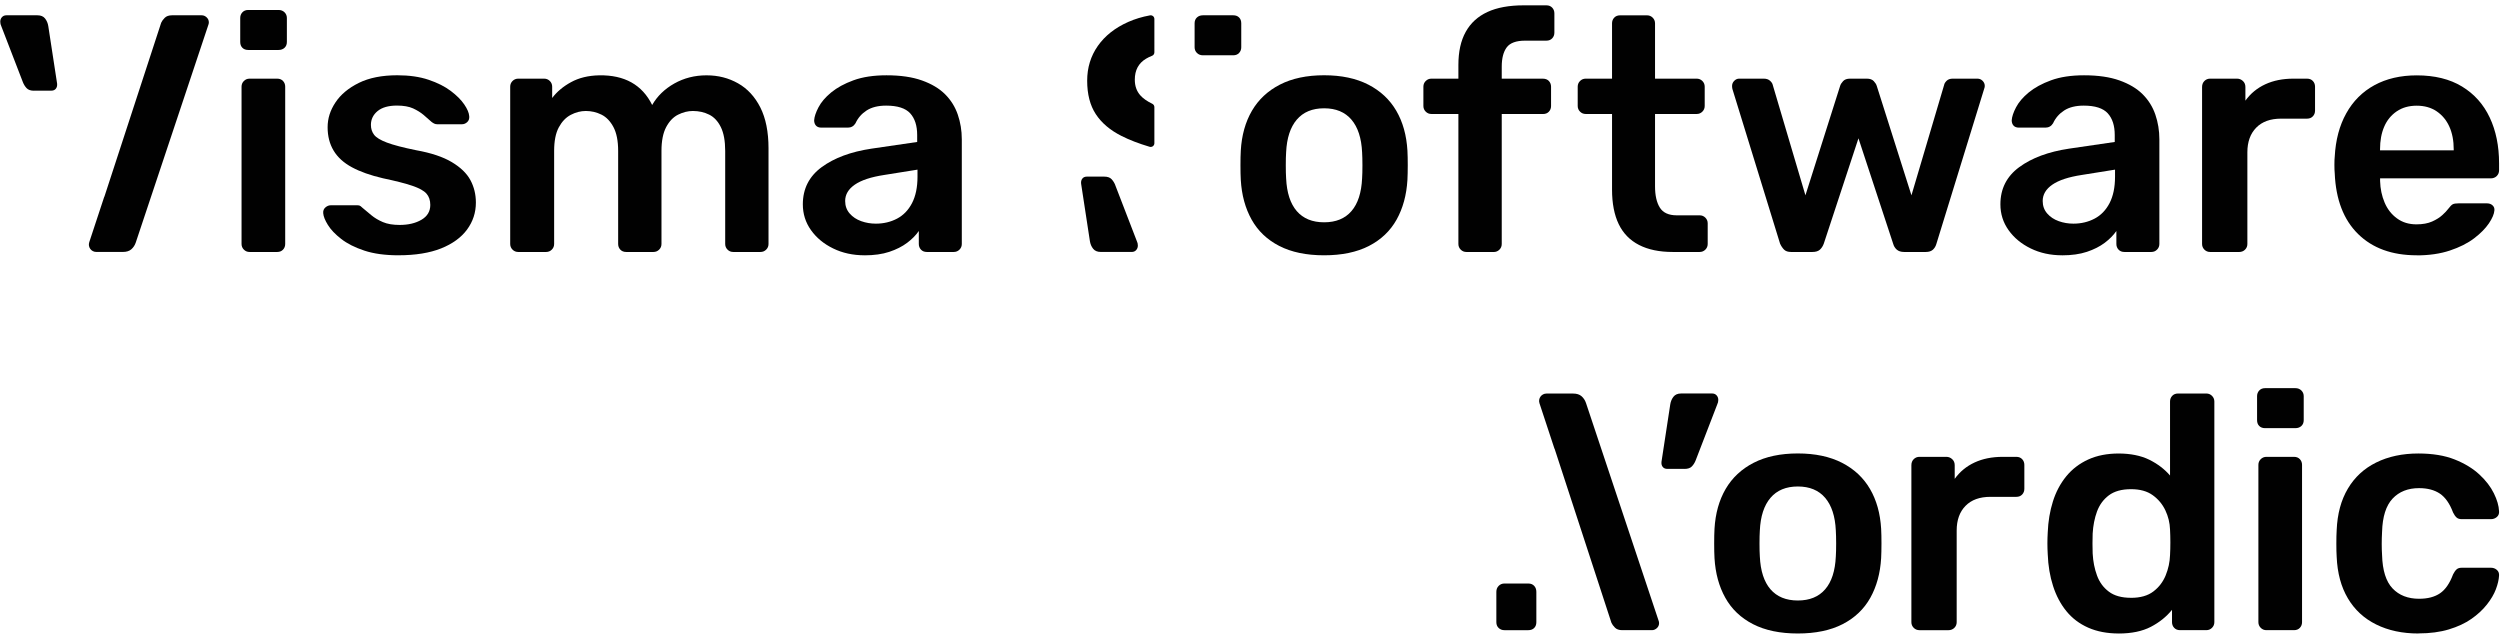
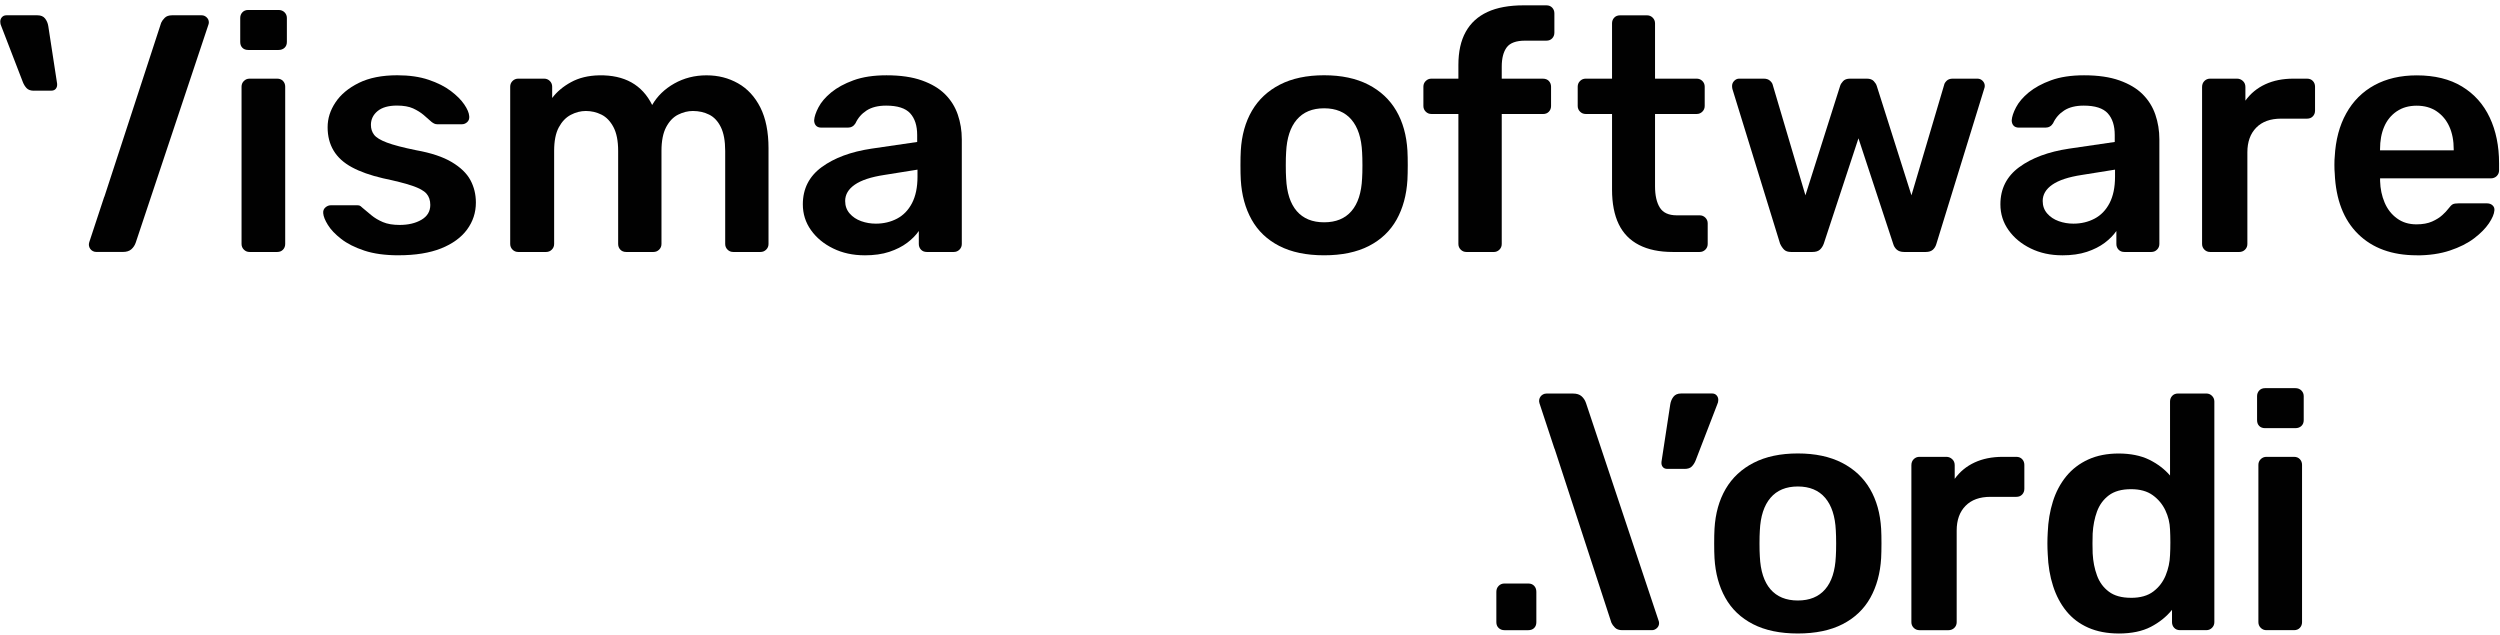
<svg xmlns="http://www.w3.org/2000/svg" id="LOGO" viewBox="0 0 760 193">
  <defs>
    <style>
      .cls-1 {
        fill: #010101;
      }
    </style>
  </defs>
  <g>
    <path class="cls-1" d="M75.46,15.19c-.74,0-1.33-.22-1.77-.66-.44-.44-.66-1.03-.66-1.77v-7.3c0-.67.22-1.25.66-1.72.44-.47,1.03-.71,1.77-.71h9.22c.74,0,1.35.24,1.82.71.47.47.71,1.05.71,1.72v7.3c0,.74-.24,1.33-.71,1.77-.47.44-1.08.66-1.82.66h-9.22ZM75.86,76.6c-.68,0-1.25-.24-1.72-.71-.47-.47-.71-1.05-.71-1.72V26.34c0-.67.24-1.25.71-1.72.47-.47,1.05-.71,1.72-.71h8.41c.74,0,1.33.24,1.77.71.44.47.66,1.05.66,1.72v47.83c0,.68-.22,1.25-.66,1.72-.44.47-1.03.71-1.77.71h-8.41Z" />
    <path class="cls-1" d="M121.16,77.61c-4.05,0-7.52-.47-10.39-1.42-2.87-.95-5.22-2.13-7.04-3.55-1.82-1.42-3.18-2.84-4.05-4.26-.88-1.42-1.35-2.6-1.42-3.55-.07-.74.15-1.33.66-1.77.51-.44,1.06-.66,1.67-.66h8.01c.27,0,.51.04.71.1.2.07.47.27.81.61.88.74,1.81,1.52,2.79,2.33.98.81,2.14,1.5,3.5,2.08,1.35.57,3.04.86,5.07.86,2.63,0,4.85-.52,6.64-1.57,1.79-1.05,2.69-2.55,2.69-4.51,0-1.42-.39-2.57-1.17-3.45-.78-.88-2.21-1.67-4.31-2.38-2.09-.71-5.07-1.47-8.92-2.28-3.78-.88-6.93-1.99-9.42-3.34-2.5-1.35-4.36-3.04-5.57-5.07-1.22-2.03-1.82-4.39-1.82-7.09s.79-5.15,2.38-7.55c1.59-2.4,3.95-4.37,7.09-5.93,3.14-1.55,7.04-2.33,11.7-2.33,3.65,0,6.82.46,9.52,1.37,2.7.91,4.95,2.04,6.74,3.39,1.79,1.35,3.16,2.72,4.1,4.1.95,1.39,1.45,2.58,1.52,3.6.07.74-.14,1.33-.61,1.77-.47.44-1.01.66-1.62.66h-7.5c-.34,0-.64-.07-.91-.2-.27-.13-.54-.3-.81-.51-.74-.67-1.56-1.38-2.43-2.13-.88-.74-1.94-1.4-3.19-1.98-1.25-.57-2.89-.86-4.91-.86-2.57,0-4.53.56-5.88,1.67-1.35,1.12-2.03,2.52-2.03,4.21,0,1.15.32,2.15.96,2.99.64.85,1.94,1.64,3.9,2.38,1.96.74,4.93,1.52,8.92,2.33,4.52.81,8.12,2.01,10.79,3.6,2.67,1.59,4.56,3.41,5.67,5.47,1.11,2.06,1.67,4.34,1.67,6.84,0,3.04-.9,5.78-2.69,8.21-1.79,2.43-4.43,4.34-7.9,5.73-3.48,1.38-7.79,2.08-12.92,2.08Z" />
    <path class="cls-1" d="M157.53,76.6c-.68,0-1.25-.24-1.72-.71-.47-.47-.71-1.05-.71-1.72V26.34c0-.67.24-1.25.71-1.72.47-.47,1.05-.71,1.72-.71h7.9c.67,0,1.25.24,1.72.71.47.47.71,1.05.71,1.72v3.45c1.42-1.89,3.33-3.5,5.73-4.81,2.4-1.32,5.25-2.01,8.56-2.08,7.7-.13,13.07,2.87,16.11,9.02,1.55-2.7,3.8-4.88,6.74-6.54,2.94-1.65,6.2-2.48,9.78-2.48s6.7.81,9.58,2.43c2.87,1.62,5.13,4.07,6.79,7.35,1.65,3.28,2.48,7.41,2.48,12.41v29.08c0,.68-.24,1.25-.71,1.72-.47.47-1.05.71-1.72.71h-8.31c-.68,0-1.25-.24-1.72-.71-.47-.47-.71-1.05-.71-1.72v-28.27c0-3.04-.44-5.45-1.32-7.25-.88-1.79-2.06-3.06-3.55-3.8-1.49-.74-3.14-1.11-4.97-1.11-1.49,0-2.97.37-4.46,1.11-1.49.74-2.7,2.01-3.65,3.8-.95,1.79-1.42,4.21-1.42,7.25v28.27c0,.68-.24,1.25-.71,1.72-.47.47-1.05.71-1.72.71h-8.31c-.74,0-1.33-.24-1.77-.71-.44-.47-.66-1.05-.66-1.72v-28.27c0-3.04-.47-5.45-1.42-7.25-.95-1.79-2.16-3.06-3.65-3.8-1.49-.74-3.07-1.11-4.76-1.11-1.55,0-3.07.39-4.56,1.17-1.49.78-2.7,2.04-3.65,3.8-.95,1.76-1.42,4.15-1.42,7.19v28.27c0,.68-.24,1.25-.71,1.72s-1.05.71-1.72.71h-8.51Z" />
    <path class="cls-1" d="M262.81,77.61c-3.51,0-6.69-.69-9.53-2.08-2.84-1.38-5.08-3.24-6.74-5.57-1.66-2.33-2.48-4.95-2.48-7.85,0-4.73,1.91-8.49,5.73-11.3,3.82-2.8,8.87-4.68,15.15-5.62l13.88-2.03v-2.13c0-2.84-.71-5.03-2.13-6.59-1.42-1.55-3.85-2.33-7.3-2.33-2.43,0-4.41.49-5.93,1.47-1.52.98-2.65,2.28-3.39,3.9-.54.88-1.32,1.32-2.33,1.32h-8.01c-.74,0-1.3-.2-1.67-.61-.37-.41-.56-.95-.56-1.62.07-1.08.51-2.4,1.32-3.95.81-1.55,2.09-3.06,3.85-4.51,1.76-1.45,4.02-2.69,6.79-3.7,2.77-1.01,6.11-1.52,10.03-1.52,4.26,0,7.85.52,10.79,1.57,2.94,1.05,5.28,2.45,7.04,4.21,1.76,1.76,3.04,3.82,3.85,6.18.81,2.37,1.22,4.86,1.22,7.5v31.82c0,.68-.24,1.25-.71,1.72s-1.05.71-1.72.71h-8.21c-.74,0-1.33-.24-1.77-.71-.44-.47-.66-1.05-.66-1.72v-3.95c-.88,1.28-2.06,2.48-3.55,3.6-1.49,1.12-3.29,2.03-5.42,2.74-2.13.71-4.65,1.06-7.55,1.06ZM266.26,67.99c2.36,0,4.51-.51,6.43-1.52,1.93-1.01,3.45-2.58,4.56-4.71,1.11-2.13,1.67-4.81,1.67-8.06v-2.13l-10.13,1.62c-3.99.61-6.96,1.59-8.92,2.94-1.96,1.35-2.94,3.01-2.94,4.97,0,1.49.46,2.75,1.37,3.8.91,1.05,2.08,1.82,3.5,2.33,1.42.51,2.9.76,4.46.76Z" />
    <g>
      <path class="cls-1" d="M62.82,5.27c-.45-.41-.94-.62-1.49-.62h-9.04c-.96,0-1.7.26-2.21.77-.51.51-.87,1.01-1.08,1.49l-17.28,52.93-.02-.05-4.57,13.85c-.48,1.45.6,2.95,2.13,2.95h8.11c1.1,0,1.95-.27,2.57-.82.62-.55,1.06-1.23,1.34-2.06L63.28,7.74c.14-.34.21-.65.21-.92,0-.62-.22-1.13-.67-1.54Z" />
      <path class="cls-1" d="M10.36,27.58c-1.03,0-1.78-.26-2.26-.77-.48-.51-.86-1.11-1.13-1.8L.39,7.95c-.21-.41-.31-.86-.31-1.34,0-.55.17-1.01.51-1.39.34-.38.79-.57,1.34-.57h9.46c1.03,0,1.8.32,2.31.97.51.65.84,1.42.98,2.31l2.68,17.47c.07.62-.05,1.13-.36,1.54-.31.41-.77.62-1.39.62h-5.24Z" />
    </g>
  </g>
  <g>
    <g>
      <g>
        <path class="cls-1" d="M503.69,190.95c-.45.41-.94.62-1.49.62h-9.04c-.96,0-1.7-.25-2.21-.77-.51-.51-.87-1.01-1.08-1.49l-17.28-52.92-.02.05-4.57-13.85c-.48-1.45.6-2.95,2.13-2.95h8.1c1.1,0,1.95.27,2.57.82.62.55,1.06,1.23,1.34,2.05l22.01,65.98c.14.34.21.65.21.92,0,.62-.22,1.13-.67,1.54Z" />
        <path class="cls-1" d="M512.08,142.55c1.03,0,1.78-.26,2.26-.77.48-.51.86-1.11,1.13-1.8l6.58-17.06c.21-.41.31-.86.31-1.34,0-.55-.17-1.01-.51-1.39-.34-.38-.79-.57-1.34-.57h-9.46c-1.03,0-1.8.33-2.31.98-.51.65-.84,1.42-.98,2.31l-2.67,17.47c-.07.62.05,1.13.36,1.54.31.41.77.62,1.39.62h5.24Z" />
      </g>
      <path class="cls-1" d="M467.05,189.14c0,.74-.22,1.33-.66,1.77-.44.44-1.03.66-1.77.66h-7.3c-.67,0-1.25-.22-1.72-.66-.47-.44-.71-1.03-.71-1.77v-9.22c0-.74.24-1.35.71-1.82.47-.47,1.05-.71,1.72-.71h7.3c.74,0,1.33.24,1.77.71.44.47.66,1.08.66,1.82v9.22Z" />
    </g>
    <g>
      <path class="cls-1" d="M546.54,192.58c-5.41,0-9.95-.95-13.63-2.84-3.68-1.89-6.49-4.56-8.41-8.01-1.93-3.45-3.02-7.46-3.29-12.06-.07-1.22-.1-2.7-.1-4.46s.03-3.24.1-4.46c.27-4.66,1.4-8.7,3.39-12.11,1.99-3.41,4.83-6.06,8.51-7.95,3.68-1.89,8.16-2.84,13.43-2.84s9.74.95,13.43,2.84c3.68,1.89,6.52,4.54,8.51,7.95,1.99,3.41,3.12,7.45,3.39,12.11.07,1.22.1,2.7.1,4.46s-.04,3.24-.1,4.46c-.27,4.59-1.37,8.61-3.29,12.06-1.93,3.45-4.73,6.11-8.41,8.01-3.68,1.89-8.23,2.84-13.63,2.84ZM546.54,182.55c3.58,0,6.35-1.13,8.31-3.4,1.96-2.26,3.04-5.59,3.24-9.98.07-1.01.1-2.33.1-3.95s-.04-2.94-.1-3.95c-.2-4.32-1.28-7.63-3.24-9.93-1.96-2.3-4.73-3.45-8.31-3.45s-6.35,1.15-8.31,3.45c-1.96,2.3-3.04,5.61-3.24,9.93-.07,1.01-.1,2.33-.1,3.95s.03,2.94.1,3.95c.2,4.39,1.28,7.72,3.24,9.98,1.96,2.26,4.73,3.4,8.31,3.4Z" />
      <path class="cls-1" d="M583.49,191.57c-.68,0-1.25-.24-1.72-.71-.47-.47-.71-1.05-.71-1.72v-47.73c0-.74.24-1.35.71-1.82.47-.47,1.05-.71,1.72-.71h8.21c.67,0,1.27.24,1.77.71.51.47.76,1.08.76,1.82v4.16c1.55-2.16,3.56-3.82,6.03-4.97,2.47-1.15,5.32-1.72,8.56-1.72h4.15c.74,0,1.33.24,1.77.71.44.47.66,1.05.66,1.72v7.3c0,.68-.22,1.25-.66,1.72-.44.47-1.03.71-1.77.71h-7.9c-3.24,0-5.76.91-7.55,2.74-1.79,1.82-2.69,4.32-2.69,7.5v27.87c0,.68-.24,1.25-.71,1.72-.47.47-1.08.71-1.82.71h-8.82Z" />
      <path class="cls-1" d="M644.09,192.58c-3.51,0-6.6-.59-9.27-1.77-2.67-1.18-4.88-2.85-6.64-5.02-1.76-2.16-3.11-4.71-4.05-7.65-.95-2.94-1.49-6.16-1.62-9.68-.07-1.22-.1-2.31-.1-3.29s.03-2.08.1-3.29c.13-3.38.66-6.52,1.57-9.42.91-2.9,2.26-5.45,4.05-7.65,1.79-2.19,4.02-3.9,6.69-5.12,2.67-1.22,5.76-1.82,9.27-1.82s6.74.63,9.27,1.88c2.53,1.25,4.64,2.85,6.33,4.81v-22.5c0-.67.22-1.25.66-1.72.44-.47,1.03-.71,1.77-.71h8.61c.67,0,1.25.24,1.72.71.47.47.71,1.05.71,1.72v67.08c0,.68-.24,1.25-.71,1.72-.47.47-1.05.71-1.72.71h-8.01c-.74,0-1.33-.24-1.77-.71-.44-.47-.66-1.05-.66-1.72v-3.75c-1.69,2.09-3.84,3.82-6.44,5.17-2.6,1.35-5.86,2.03-9.78,2.03ZM647.83,181.74c2.84,0,5.1-.64,6.79-1.93,1.69-1.28,2.94-2.92,3.75-4.91.81-1.99,1.25-4.04,1.32-6.13.07-1.22.1-2.52.1-3.9,0-1.38-.04-2.69-.1-3.9-.07-2.03-.54-3.97-1.42-5.83-.88-1.86-2.16-3.39-3.85-4.61-1.69-1.22-3.88-1.82-6.59-1.82-2.84,0-5.08.63-6.74,1.87-1.66,1.25-2.85,2.89-3.6,4.91-.74,2.03-1.18,4.26-1.32,6.69-.07,2.03-.07,4.05,0,6.08.13,2.43.57,4.66,1.32,6.69.74,2.03,1.94,3.67,3.6,4.91,1.65,1.25,3.9,1.87,6.74,1.87Z" />
-       <path class="cls-1" d="M735.18,192.58c-4.86,0-9.14-.91-12.82-2.74-3.68-1.82-6.55-4.47-8.61-7.95-2.06-3.48-3.19-7.68-3.4-12.62-.07-1.01-.1-2.35-.1-4s.03-3.02.1-4.1c.2-4.93,1.33-9.14,3.4-12.62,2.06-3.48,4.93-6.13,8.61-7.95,3.68-1.82,7.95-2.74,12.82-2.74,4.32,0,8.01.61,11.05,1.82s5.54,2.74,7.5,4.56c1.96,1.82,3.43,3.73,4.41,5.73.98,1.99,1.5,3.8,1.57,5.42.07.74-.15,1.33-.66,1.77-.51.44-1.1.66-1.77.66h-8.92c-.68,0-1.2-.17-1.57-.51-.37-.34-.73-.84-1.06-1.52-1.01-2.7-2.35-4.61-4-5.73-1.66-1.11-3.77-1.67-6.33-1.67-3.38,0-6.06,1.06-8.06,3.19-1.99,2.13-3.06,5.49-3.19,10.08-.14,2.57-.14,4.93,0,7.09.13,4.66,1.2,8.04,3.19,10.13,1.99,2.09,4.68,3.14,8.06,3.14,2.64,0,4.76-.56,6.38-1.67,1.62-1.11,2.94-3.02,3.95-5.73.34-.67.69-1.18,1.06-1.52.37-.34.89-.51,1.57-.51h8.92c.67,0,1.27.22,1.77.66.51.44.72,1.03.66,1.77-.07,1.22-.39,2.58-.96,4.1-.57,1.52-1.49,3.08-2.74,4.66-1.25,1.59-2.82,3.04-4.71,4.36-1.89,1.32-4.17,2.38-6.84,3.19-2.67.81-5.76,1.22-9.27,1.22Z" />
      <path class="cls-1" d="M688.58,130.16c-.74,0-1.33-.22-1.77-.66-.44-.44-.66-1.03-.66-1.77v-7.3c0-.67.22-1.25.66-1.72.44-.47,1.03-.71,1.77-.71h9.22c.74,0,1.35.24,1.82.71.47.47.71,1.05.71,1.72v7.3c0,.74-.24,1.33-.71,1.77-.47.44-1.08.66-1.82.66h-9.22ZM688.98,191.57c-.68,0-1.25-.24-1.72-.71-.47-.47-.71-1.05-.71-1.72v-47.83c0-.67.24-1.25.71-1.72.47-.47,1.05-.71,1.72-.71h8.41c.74,0,1.33.24,1.77.71.44.47.66,1.05.66,1.72v47.83c0,.68-.22,1.25-.66,1.72-.44.47-1.03.71-1.77.71h-8.41Z" />
    </g>
  </g>
  <g>
    <g>
-       <path class="cls-1" d="M349.59,4.67c-2.4.44-4.6,1.11-6.61,2-4,1.78-7.08,4.21-9.24,7.29-2.16,3.08-3.24,6.61-3.24,10.57,0,4.11.87,7.5,2.62,10.17,1.75,2.67,4.35,4.88,7.8,6.62,2.43,1.23,5.29,2.33,8.56,3.3.72.22,1.45-.32,1.45-1.07v-10.99c0-.44-.26-.83-.65-1.02-1.57-.76-2.78-1.61-3.61-2.54-1.13-1.27-1.69-2.86-1.69-4.78,0-2.88,1.13-5,3.39-6.36.58-.35,1.2-.65,1.87-.91.42-.16.69-.58.69-1.04V5.77c0-.71-.65-1.23-1.34-1.1ZM339.04,56.26c-.27-.68-.65-1.28-1.13-1.8-.48-.51-1.23-.77-2.26-.77h-5.24c-.62,0-1.08.21-1.39.62-.31.41-.43.92-.36,1.54l2.67,17.45c.14.89.46,1.66.98,2.31.51.65,1.28.98,2.31.98h9.45c.55,0,.99-.19,1.33-.57.34-.38.51-.84.51-1.39,0-.48-.1-.92-.31-1.33l-6.57-17.04Z" />
-       <path class="cls-1" d="M374.91,4.65c.74,0,1.33.22,1.77.66.44.44.66,1.03.66,1.77v7.3c0,.67-.22,1.25-.66,1.72-.44.47-1.03.71-1.77.71h-9.22c-.74,0-1.35-.24-1.82-.71-.47-.47-.71-1.05-.71-1.72v-7.3c0-.74.24-1.33.71-1.77.47-.44,1.08-.66,1.82-.66h9.22Z" />
-     </g>
+       </g>
    <path class="cls-1" d="M402.53,77.61c-5.41,0-9.95-.95-13.63-2.84-3.68-1.89-6.49-4.56-8.41-8.01-1.93-3.45-3.02-7.46-3.29-12.06-.07-1.22-.1-2.7-.1-4.46s.03-3.24.1-4.46c.27-4.66,1.4-8.7,3.39-12.11,1.99-3.41,4.83-6.06,8.51-7.95,3.68-1.89,8.16-2.84,13.43-2.84,5.27,0,9.74.95,13.43,2.84,3.68,1.89,6.52,4.54,8.51,7.95,1.99,3.41,3.12,7.45,3.39,12.11.07,1.22.1,2.7.1,4.46s-.04,3.24-.1,4.46c-.27,4.59-1.37,8.61-3.29,12.06-1.93,3.45-4.73,6.11-8.41,8.01-3.68,1.89-8.23,2.84-13.63,2.84ZM402.53,67.58c3.58,0,6.35-1.13,8.31-3.4,1.96-2.26,3.04-5.59,3.24-9.98.07-1.01.1-2.33.1-3.95s-.04-2.94-.1-3.95c-.2-4.32-1.28-7.63-3.24-9.93-1.96-2.3-4.73-3.45-8.31-3.45s-6.35,1.15-8.31,3.45c-1.96,2.3-3.04,5.61-3.24,9.93-.07,1.01-.1,2.33-.1,3.95s.03,2.94.1,3.95c.2,4.39,1.28,7.72,3.24,9.98,1.96,2.26,4.73,3.4,8.31,3.4Z" />
    <path class="cls-1" d="M544.49,76.6c-.95,0-1.66-.24-2.13-.71-.47-.47-.88-1.08-1.22-1.82l-14.49-47.02c-.07-.34-.1-.64-.1-.91,0-.61.22-1.13.66-1.57s.93-.66,1.47-.66h7.5c.81,0,1.45.22,1.93.66.47.44.74.86.81,1.27l9.93,33.54,10.54-33.24c.13-.47.44-.96.91-1.47.47-.51,1.18-.76,2.13-.76h5.07c.95,0,1.65.25,2.13.76.47.51.78,1,.91,1.47l10.54,33.24,9.93-33.54c.07-.41.32-.83.76-1.27s1.06-.66,1.87-.66h7.5c.61,0,1.13.22,1.57.66.44.44.66.96.66,1.57,0,.27-.07.57-.2.91l-14.49,47.02c-.2.74-.56,1.35-1.06,1.82-.51.47-1.23.71-2.18.71h-6.59c-.95,0-1.69-.24-2.23-.71-.54-.47-.91-1.08-1.11-1.82l-10.54-32.02-10.54,32.02c-.27.74-.66,1.35-1.17,1.82-.51.47-1.27.71-2.28.71h-6.49Z" />
    <path class="cls-1" d="M626.87,77.61c-3.51,0-6.69-.69-9.53-2.08-2.84-1.38-5.08-3.24-6.74-5.57-1.66-2.33-2.48-4.95-2.48-7.85,0-4.73,1.91-8.49,5.73-11.3,3.82-2.8,8.87-4.68,15.15-5.62l13.88-2.03v-2.13c0-2.84-.71-5.03-2.13-6.59-1.42-1.55-3.85-2.33-7.3-2.33-2.43,0-4.41.49-5.93,1.47-1.52.98-2.65,2.28-3.39,3.9-.54.88-1.32,1.32-2.33,1.32h-8.01c-.74,0-1.3-.2-1.67-.61-.37-.41-.56-.95-.56-1.62.07-1.08.51-2.4,1.32-3.95.81-1.55,2.09-3.06,3.85-4.51,1.76-1.45,4.02-2.69,6.79-3.7,2.77-1.01,6.11-1.52,10.03-1.52,4.26,0,7.85.52,10.79,1.57,2.94,1.05,5.28,2.45,7.04,4.21,1.76,1.76,3.04,3.82,3.85,6.18.81,2.37,1.22,4.86,1.22,7.5v31.82c0,.68-.24,1.25-.71,1.72s-1.05.71-1.72.71h-8.21c-.74,0-1.33-.24-1.77-.71-.44-.47-.66-1.05-.66-1.72v-3.95c-.88,1.28-2.06,2.48-3.55,3.6-1.49,1.12-3.29,2.03-5.42,2.74s-4.65,1.06-7.55,1.06ZM630.31,67.99c2.36,0,4.51-.51,6.43-1.52,1.93-1.01,3.45-2.58,4.56-4.71,1.11-2.13,1.67-4.81,1.67-8.06v-2.13s-10.13,1.62-10.13,1.62c-3.99.61-6.96,1.59-8.92,2.94-1.96,1.35-2.94,3.01-2.94,4.97,0,1.49.46,2.75,1.37,3.8.91,1.05,2.08,1.82,3.5,2.33,1.42.51,2.9.76,4.46.76Z" />
    <path class="cls-1" d="M671.86,76.6c-.68,0-1.25-.24-1.72-.71-.47-.47-.71-1.05-.71-1.72V26.44c0-.74.24-1.35.71-1.82.47-.47,1.05-.71,1.72-.71h8.21c.67,0,1.27.24,1.77.71.51.47.76,1.08.76,1.82v4.16c1.55-2.16,3.56-3.82,6.03-4.97,2.47-1.15,5.32-1.72,8.56-1.72h4.15c.74,0,1.33.24,1.77.71.44.47.66,1.05.66,1.72v7.3c0,.68-.22,1.25-.66,1.72-.44.47-1.03.71-1.77.71h-7.9c-3.24,0-5.76.91-7.55,2.74-1.79,1.82-2.69,4.32-2.69,7.5v27.87c0,.68-.24,1.25-.71,1.72-.47.47-1.08.71-1.82.71h-8.82Z" />
    <path class="cls-1" d="M734.68,77.61c-7.5,0-13.44-2.16-17.83-6.48-4.39-4.32-6.76-10.47-7.09-18.44-.07-.67-.1-1.54-.1-2.58s.03-1.88.1-2.48c.27-5.07,1.43-9.46,3.5-13.17,2.06-3.71,4.91-6.57,8.56-8.56,3.65-1.99,7.94-2.99,12.87-2.99,5.47,0,10.06,1.13,13.78,3.4,3.71,2.26,6.52,5.4,8.41,9.42,1.89,4.02,2.84,8.66,2.84,13.93v2.13c0,.68-.24,1.25-.71,1.72s-1.08.71-1.82.71h-33.64v.81c.07,2.37.52,4.54,1.37,6.54.84,1.99,2.09,3.6,3.75,4.81,1.65,1.22,3.63,1.82,5.93,1.82,1.89,0,3.48-.29,4.76-.86,1.28-.57,2.33-1.23,3.14-1.98.81-.74,1.38-1.35,1.72-1.82.61-.81,1.1-1.3,1.47-1.47.37-.17.93-.25,1.67-.25h8.71c.67,0,1.23.2,1.67.61.44.41.62.91.56,1.52-.07,1.08-.63,2.4-1.67,3.95-1.05,1.55-2.55,3.07-4.51,4.56-1.96,1.49-4.41,2.72-7.35,3.7-2.94.98-6.3,1.47-10.08,1.47ZM723.54,45.7h22.39v-.3c0-2.63-.44-4.93-1.32-6.89-.88-1.96-2.16-3.51-3.85-4.66-1.69-1.15-3.72-1.72-6.08-1.72-2.37,0-4.39.57-6.08,1.72-1.69,1.15-2.96,2.7-3.8,4.66-.85,1.96-1.27,4.26-1.27,6.89v.3Z" />
    <path class="cls-1" d="M445.78,76.6c-.68,0-1.25-.24-1.72-.71-.47-.47-.71-1.05-.71-1.72v-39.52h-8.21c-.68,0-1.25-.24-1.72-.71-.47-.47-.71-1.05-.71-1.72v-5.88c0-.67.24-1.25.71-1.72.47-.47,1.05-.71,1.72-.71h8.21v-4.15c0-4.05.74-7.41,2.23-10.08,1.48-2.67,3.68-4.68,6.59-6.03,2.9-1.35,6.59-2.03,11.04-2.03h6.89c.74,0,1.33.24,1.77.71.44.47.66,1.05.66,1.72v5.88c0,.68-.22,1.25-.66,1.72-.44.47-1.03.71-1.77.71h-6.48c-2.7,0-4.56.68-5.57,2.03-1.01,1.35-1.52,3.31-1.52,5.88v3.65h12.56c.74,0,1.33.24,1.77.71.44.47.66,1.05.66,1.72v5.88c0,.68-.22,1.25-.66,1.72-.44.47-1.03.71-1.77.71h-12.56v39.52c0,.68-.24,1.25-.71,1.72-.47.47-1.05.71-1.72.71h-8.31Z" />
    <path class="cls-1" d="M508.5,76.6c-4.05,0-7.47-.71-10.23-2.13-2.77-1.42-4.83-3.53-6.18-6.33-1.35-2.8-2.03-6.3-2.03-10.49v-23h-8.01c-.68,0-1.25-.24-1.72-.71-.47-.47-.71-1.05-.71-1.72v-5.88c0-.67.24-1.25.71-1.72s1.05-.71,1.72-.71h8.01V7.09c0-.67.22-1.25.66-1.72.44-.47,1.03-.71,1.77-.71h8.21c.67,0,1.25.24,1.72.71.47.47.71,1.05.71,1.72v16.82h12.67c.67,0,1.25.24,1.72.71.47.47.71,1.05.71,1.72v5.88c0,.68-.24,1.25-.71,1.72s-1.05.71-1.72.71h-12.67v21.99c0,2.77.49,4.93,1.47,6.49.98,1.55,2.69,2.33,5.12,2.33h6.99c.67,0,1.25.24,1.72.71.47.47.71,1.05.71,1.72v6.28c0,.68-.24,1.25-.71,1.72-.47.47-1.05.71-1.72.71h-8.21Z" />
  </g>
</svg>